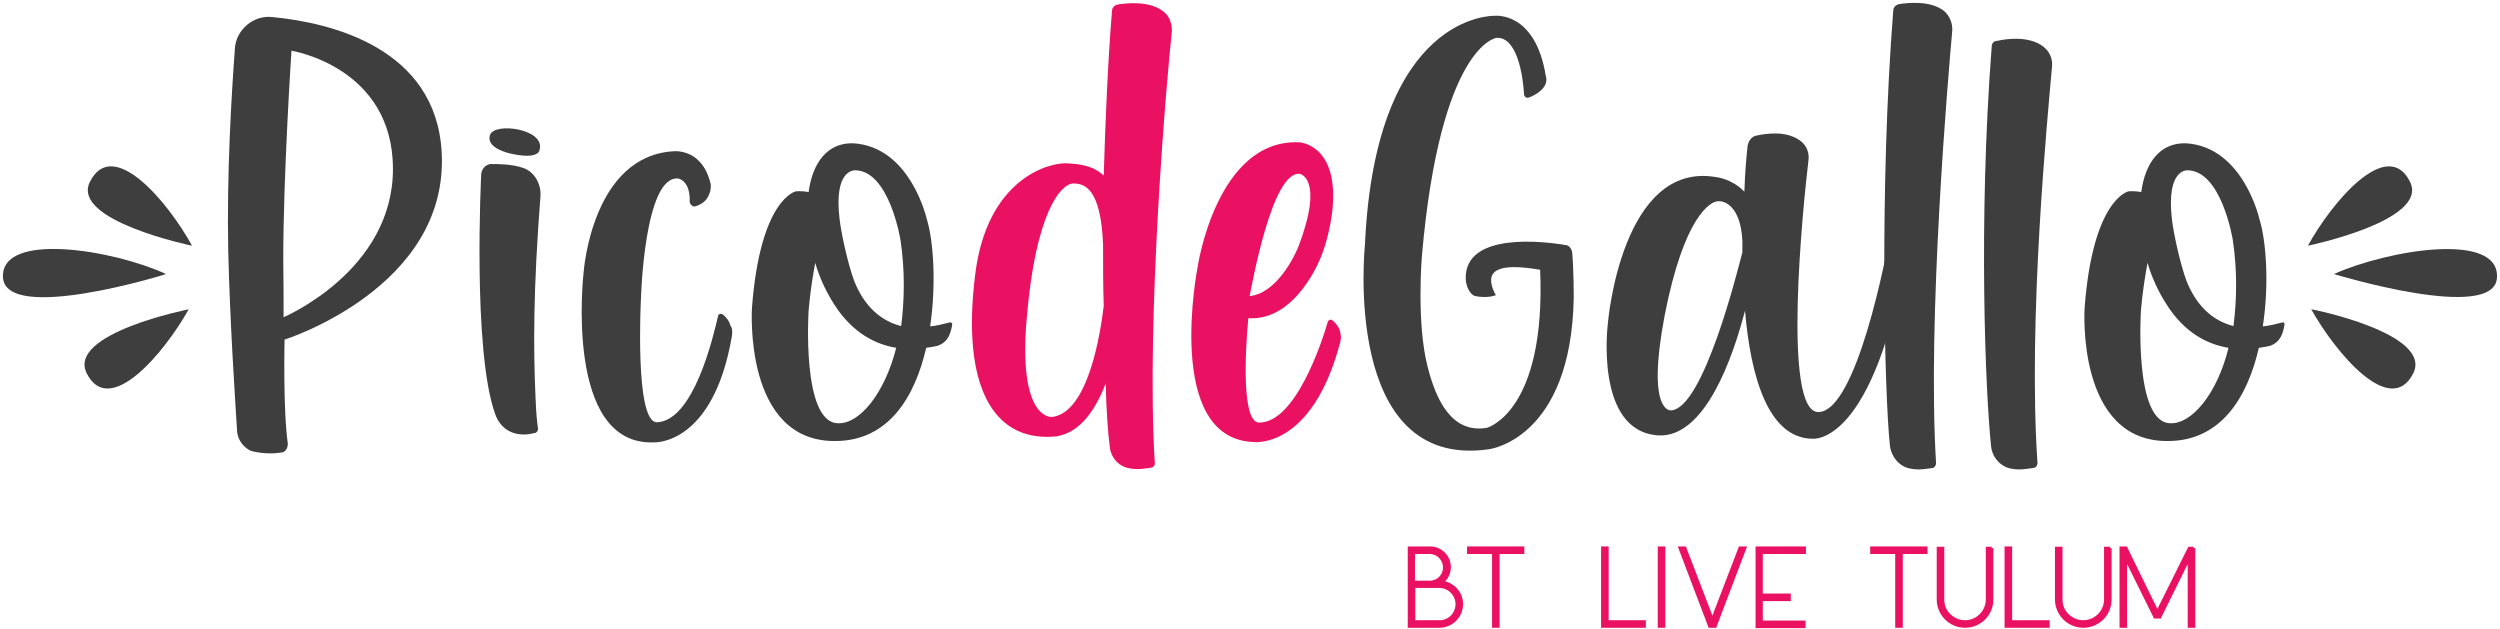
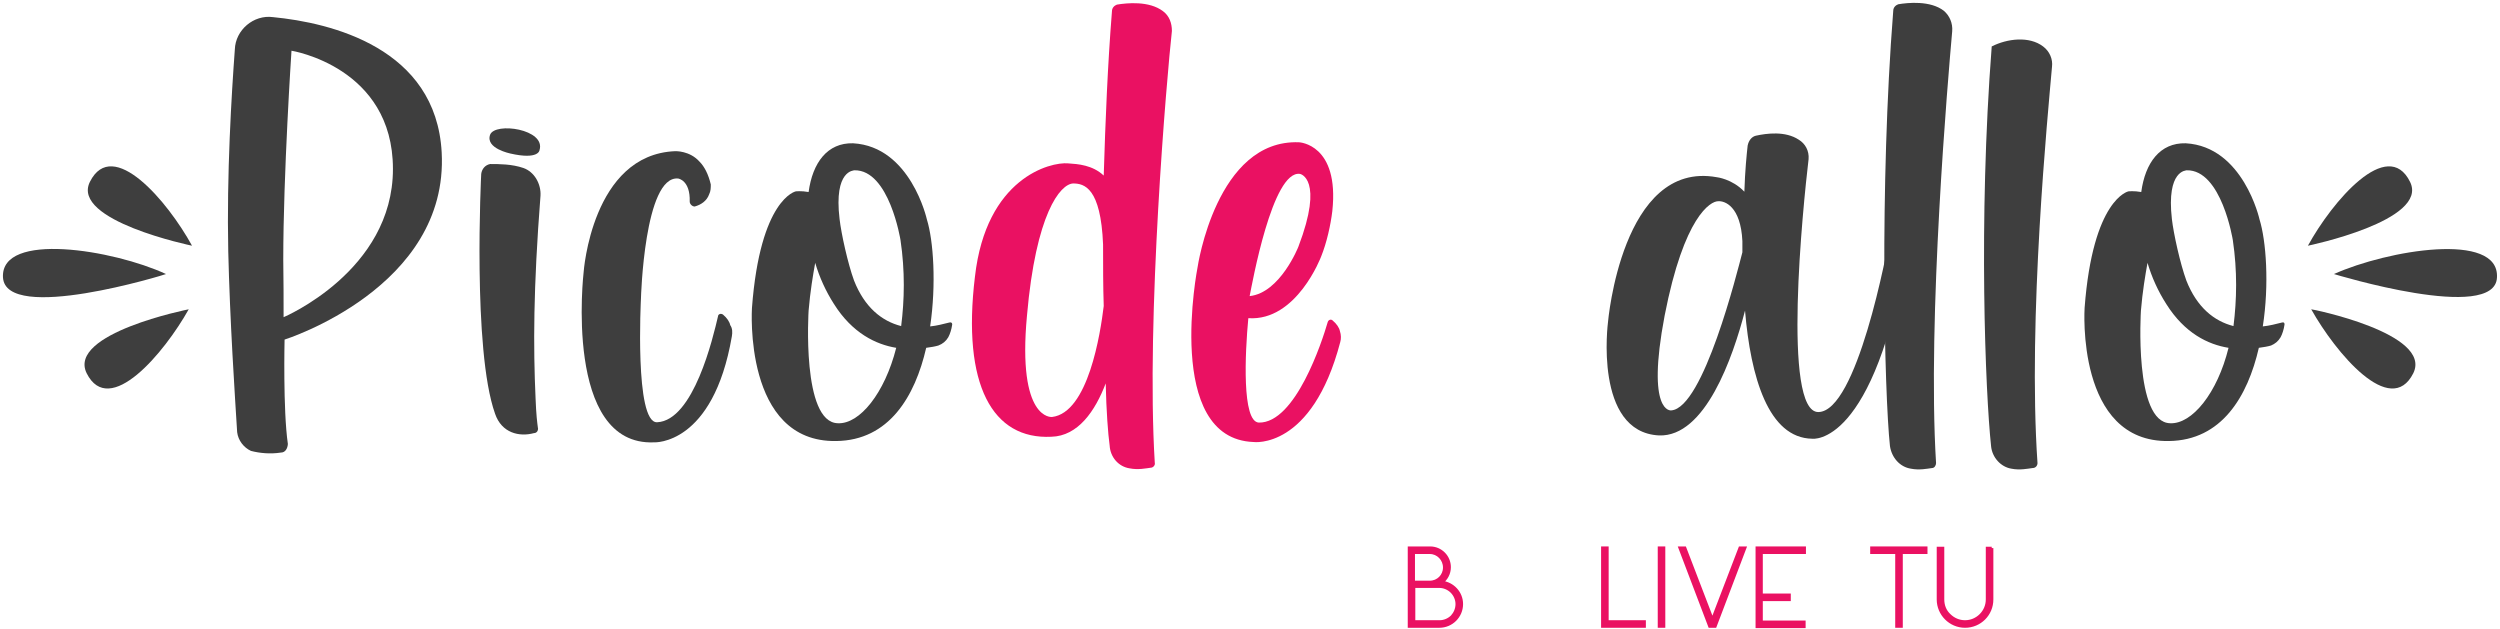
<svg xmlns="http://www.w3.org/2000/svg" width="457px" height="115px" viewBox="0 0 457 115" version="1.1">
  <title>picodegallo_logo</title>
  <g id="UI/-UX" stroke="none" stroke-width="1" fill="none" fill-rule="evenodd">
    <g id="Pico-de-gallo" transform="translate(-472, -977)" fill-rule="nonzero">
      <g id="XMLID_46_" transform="translate(472, 977)">
        <g id="XMLID_295_">
          <path d="M0.542,50.696 C0.12,42.267 20.712,45.639 30.346,50.094 C30.346,50.154 1.024,59.186 0.542,50.696 Z M15.835,68.217 C12.283,60.932 34.5,56.537 34.5,56.537 C30.045,64.484 19.99,76.526 15.835,68.217 Z M16.437,33.236 C20.592,24.927 30.647,36.788 35.102,44.916 C35.102,44.916 12.885,40.34 16.437,33.236 Z" id="XMLID_364_" fill="#3E3E3E" />
          <path d="M51.359,82.728 C49.432,83.029 47.505,82.848 45.88,82.427 C44.555,81.825 43.531,80.5 43.351,78.995 C42.929,72.191 42.026,58.704 41.725,45.94 C41.424,31.851 42.327,17.22 42.929,9.031 C43.05,5.479 46.361,2.649 49.914,3.131 C60.45,4.154 79.717,8.73 80.741,27.877 C82.065,52.623 52.021,62.076 52.021,62.076 C52.021,62.076 51.72,74.961 52.623,81.162 C52.563,82.005 52.141,82.728 51.359,82.728 Z M51.84,57.982 C51.84,57.982 71.83,49.552 71.83,30.887 C71.83,12.223 53.285,9.272 53.285,9.272 C53.285,9.272 51.78,31.911 51.78,47.505 C51.84,50.877 51.84,55.152 51.84,57.982 Z" id="XMLID_358_" fill="#3E3E3E" />
          <path d="M97.901,72.793 C98.021,75.924 98.202,77.249 98.322,78.152 C98.442,78.573 98.202,79.175 97.599,79.175 C94.95,79.898 91.699,79.175 90.495,75.623 C86.34,63.942 87.966,31.791 87.966,31.791 C88.086,30.887 88.688,30.165 89.592,29.984 C91.217,29.984 93.565,29.984 95.673,30.707 C97.72,31.429 98.924,33.657 98.804,35.764 C97.479,52.804 97.479,63.461 97.901,72.793 Z M89.592,24.626 C90.495,22.277 99.827,23.602 98.623,27.455 C98.623,27.455 98.503,29.262 93.264,28.058 C93.325,28.058 88.688,27.154 89.592,24.626 Z" id="XMLID_352_" fill="#3E3E3E" />
          <path d="M123.971,32.634 C117.77,32.031 117.168,54.55 117.168,54.55 C117.168,54.55 115.963,77.369 120.118,77.188 C126.801,76.887 130.353,61.654 131.257,57.801 C131.257,57.5 131.678,57.199 132.16,57.5 C132.882,58.102 133.364,58.825 133.484,59.427 C133.906,60.029 133.906,60.751 133.785,61.474 C130.353,81.463 119.576,80.861 119.576,80.861 C102.958,81.584 106.691,49.733 106.691,49.733 C106.691,49.733 108.196,28.238 123.429,27.636 C123.429,27.636 126.079,27.516 127.885,29.563 C128.788,30.466 129.51,31.911 129.932,33.717 C129.932,34.319 129.932,34.921 129.631,35.524 C129.209,36.728 128.126,37.45 126.982,37.751 C126.56,37.751 126.079,37.33 126.079,36.848 C126.199,32.935 123.971,32.634 123.971,32.634 Z" id="XMLID_348_" fill="#3E3E3E" />
          <path d="M174.065,59.306 C173.945,60.209 173.644,61.113 173.343,61.654 C172.921,62.377 172.319,62.859 171.537,63.16 C170.935,63.34 170.212,63.461 169.309,63.581 C167.262,72.492 162.505,80.5 152.872,80.62 C135.832,80.921 137.458,56.296 137.458,56.296 C138.963,36.306 145.466,34.982 145.466,34.982 C145.466,34.982 146.49,34.861 147.814,35.102 C148.537,29.743 151.246,26.071 155.942,26.191 C166.479,26.793 169.429,40.099 169.429,40.099 C170.634,43.953 171.175,51.961 170.031,59.668 C171.236,59.547 172.38,59.246 173.584,58.945 C173.885,58.885 174.065,59.005 174.065,59.306 Z M163.83,63.581 C160.157,62.979 155.822,60.932 152.45,55.573 C150.945,53.225 149.801,50.696 149.018,48.047 C148.597,50.395 148.115,53.225 147.814,56.777 C147.814,56.777 146.49,77.249 153.173,77.369 C157.147,77.55 161.723,71.89 163.83,63.581 Z M153.474,40.039 C153.775,42.688 154.979,48.168 156.123,51.298 C158.05,56.175 161.181,58.704 164.733,59.607 C165.335,54.851 165.455,49.552 164.613,43.893 C164.613,43.893 162.565,31.008 156.183,31.128 C156.123,31.188 152.39,31.008 153.474,40.039 Z" id="XMLID_340_" fill="#3E3E3E" />
          <path d="M214.225,5.66 C213.322,13.788 209.469,58.223 211.094,84.594 C211.215,85.016 210.793,85.497 210.372,85.497 C209.469,85.618 208.024,85.919 206.518,85.618 C204.471,85.317 202.966,83.571 202.846,81.463 C202.545,79.236 202.243,75.262 202.123,70.084 C200.196,75.141 197.065,79.717 192.188,79.838 C181.471,80.38 175.812,70.445 178.22,50.576 C180.267,32.513 192.008,29.563 195.259,29.864 C197.065,29.984 199.715,30.165 201.762,32.092 C202.063,22.157 202.484,11.801 203.267,2.047 C203.267,1.445 203.688,1.024 204.17,0.843 C205.976,0.542 210.071,0.12 212.599,2.047 C213.743,2.89 214.225,4.215 214.225,5.66 Z M201.762,55.935 C201.641,52.382 201.641,48.529 201.641,44.675 C201.22,34.319 198.209,33.537 196.162,33.537 C193.814,33.657 189.359,39.016 187.733,57.681 C185.927,76.948 192.309,76.225 192.309,76.225 C198.932,75.442 201.16,60.932 201.762,55.935 Z" id="XMLID_334_" fill="#EA1162" />
          <path d="M244.992,62.558 C239.814,82.246 229.157,80.801 229.157,80.801 C212.72,80.199 218.921,48.83 218.921,48.83 C218.921,48.83 222.353,25.408 237.466,26.01 C237.466,26.01 244.872,26.312 243.547,38.594 C243.246,41.123 242.524,44.374 241.5,46.903 C241.5,46.903 237.045,58.764 228.194,58.162 C227.592,64.545 226.99,77.128 230.12,77.249 C236.804,77.369 241.681,62.437 242.704,58.885 C242.825,58.463 243.306,58.283 243.607,58.584 C244.33,59.186 244.812,59.908 244.932,60.51 C245.173,61.233 245.173,61.955 244.992,62.558 Z M228.435,54.128 C234.034,53.526 237.346,45.097 237.346,45.097 C242.102,32.634 237.647,31.791 237.647,31.791 C232.589,31.008 228.856,52.081 228.435,54.128 Z" id="XMLID_328_" fill="#EA1162" />
-           <path d="M273.291,53.707 C273.471,53.827 273.471,54.008 273.291,54.008 C272.086,54.429 270.461,54.309 269.738,54.128 C269.618,54.128 269.317,54.008 269.136,53.827 C267.932,52.804 267.932,50.877 267.932,50.877 C267.812,42.448 282.021,44.073 286.175,44.796 C286.777,44.796 287.199,45.398 287.38,46 C287.681,48.95 287.681,54.309 287.681,54.309 C287.259,80.38 272.147,82.126 272.147,82.126 C245.173,85.979 249.508,44.796 249.508,44.796 C251.435,2.107 273.23,2.89 273.23,2.89 C273.23,2.89 280.636,1.987 282.563,13.848 C282.864,14.751 282.563,15.654 281.84,16.377 C281.118,17.099 280.215,17.581 279.312,17.882 C278.89,17.882 278.589,17.581 278.589,17.16 C278.408,13.728 277.264,6.623 273.531,6.924 C273.531,6.924 263.296,8.249 259.924,46.783 C259.924,46.783 258.901,58.945 260.948,66.953 C262.573,73.455 265.524,79.236 271.785,78.212 C271.785,78.212 282.623,75.382 281.539,49.312 C273.471,47.927 271.243,49.552 273.291,53.707 Z" id="XMLID_324_" fill="#3E3E3E" />
          <path d="M348.733,45.097 C342.652,81.825 331.272,80.199 331.272,80.199 C323.264,80.079 320.013,68.94 318.99,56.777 C316.762,65.387 311.704,79.898 303.275,79.597 C291.293,78.995 293.942,58.885 293.942,58.885 C293.942,58.885 296.471,29.262 313.812,32.393 C313.812,32.393 316.641,32.694 318.869,35.042 C318.99,31.188 319.291,28.238 319.471,26.613 C319.652,25.709 320.194,24.987 320.976,24.806 C322.903,24.385 326.335,23.903 328.804,25.529 C330.008,26.251 330.73,27.576 330.61,29.081 C329.586,37.691 325.733,75.442 332.416,75.322 C339.401,75.202 344.88,46.602 345.723,41.545 C345.723,41.123 346.144,40.822 346.626,40.942 C347.047,41.243 347.529,41.545 347.95,41.846 C348.552,42.749 349.034,43.893 348.733,45.097 Z M318.508,46.12 C318.508,45.398 318.508,44.796 318.508,44.073 C318.207,37.691 315.257,36.668 314.052,36.788 C312.728,36.788 307.851,39.437 304.298,57.681 C300.866,75.743 305.503,75.021 305.503,75.021 C311.403,74.599 317.605,49.552 318.508,46.12 Z" id="XMLID_318_" fill="#3E3E3E" />
-           <path d="M355.356,1.987 C356.38,2.89 356.982,4.215 356.861,5.72 C356.139,13.848 352.285,58.283 353.911,84.654 C353.911,85.076 353.61,85.558 353.188,85.558 C352.285,85.678 350.84,85.979 349.335,85.678 C347.288,85.377 345.783,83.631 345.482,81.524 C344.458,71.89 343.555,33.958 346.084,1.987 C346.084,1.385 346.505,0.963 346.987,0.783 C348.733,0.482 352.887,0.06 355.356,1.987 Z M373.479,8.49 C374.683,9.393 375.285,10.838 375.105,12.223 C374.382,20.531 370.649,58.283 372.455,84.654 C372.455,85.076 372.154,85.558 371.552,85.558 C370.649,85.678 369.204,85.979 367.699,85.678 C365.772,85.377 364.147,83.631 363.966,81.524 C362.942,71.89 361.618,40.461 364.086,8.49 C364.086,7.887 364.508,7.466 365.11,7.466 C366.916,7.045 370.95,6.563 373.479,8.49 Z" id="XMLID_312_" fill="#3E3E3E" />
+           <path d="M355.356,1.987 C356.38,2.89 356.982,4.215 356.861,5.72 C356.139,13.848 352.285,58.283 353.911,84.654 C353.911,85.076 353.61,85.558 353.188,85.558 C352.285,85.678 350.84,85.979 349.335,85.678 C347.288,85.377 345.783,83.631 345.482,81.524 C344.458,71.89 343.555,33.958 346.084,1.987 C346.084,1.385 346.505,0.963 346.987,0.783 C348.733,0.482 352.887,0.06 355.356,1.987 Z M373.479,8.49 C374.683,9.393 375.285,10.838 375.105,12.223 C374.382,20.531 370.649,58.283 372.455,84.654 C372.455,85.076 372.154,85.558 371.552,85.558 C370.649,85.678 369.204,85.979 367.699,85.678 C365.772,85.377 364.147,83.631 363.966,81.524 C362.942,71.89 361.618,40.461 364.086,8.49 C366.916,7.045 370.95,6.563 373.479,8.49 Z" id="XMLID_312_" fill="#3E3E3E" />
          <path d="M417.613,59.306 C417.492,60.209 417.191,61.113 416.89,61.654 C416.469,62.377 415.866,62.859 415.144,63.16 C414.542,63.34 413.819,63.461 412.916,63.581 C410.869,72.492 406.113,80.5 396.479,80.62 C379.44,80.921 381.065,56.296 381.065,56.296 C382.571,36.306 389.073,34.982 389.073,34.982 C389.073,34.982 390.097,34.861 391.421,35.102 C392.144,29.743 394.853,26.071 399.55,26.191 C410.086,26.793 413.037,40.099 413.037,40.099 C414.241,43.953 414.843,51.961 413.639,59.668 C414.843,59.547 415.987,59.246 417.191,58.945 C417.492,58.885 417.613,59.005 417.613,59.306 Z M407.377,63.581 C403.644,62.979 399.369,60.932 395.997,55.573 C394.492,53.225 393.348,50.696 392.565,48.047 C392.144,50.395 391.662,53.225 391.361,56.777 C391.361,56.777 390.037,77.249 396.72,77.369 C400.694,77.55 405.33,71.89 407.377,63.581 Z M397.021,40.039 C397.322,42.688 398.526,48.168 399.67,51.298 C401.597,56.175 404.728,58.704 408.28,59.607 C408.882,54.851 409.003,49.552 408.16,43.893 C408.16,43.893 406.113,31.008 399.73,31.128 C399.67,31.188 395.997,31.008 397.021,40.039 Z" id="XMLID_304_" fill="#3E3E3E" />
          <path d="M440.552,33.236 C444.105,40.34 421.887,44.916 421.887,44.916 C426.343,36.788 436.458,24.927 440.552,33.236 Z M441.154,68.217 C437,76.526 426.945,64.484 422.49,56.537 C422.49,56.476 444.707,60.932 441.154,68.217 Z M456.448,50.696 C456.147,59.126 426.644,50.094 426.644,50.094 C436.458,45.699 456.869,42.267 456.448,50.696 Z" id="XMLID_296_" fill="#3E3E3E" />
        </g>
        <g id="XMLID_48_" transform="translate(257.094, 99.948)" fill="#EA1162" stroke="#EA1162" stroke-width="0.6">
          <g id="Group">
            <path d="M10.055,10.476 C10.055,12.704 8.249,14.51 6.021,14.51 L0.903,14.51 L0.542,14.51 L0.542,0.241 L0.903,0.241 L1.264,0.241 L4.335,0.241 C6.262,0.241 7.827,1.806 7.827,3.733 C7.827,4.877 7.285,5.84 6.442,6.503 C8.49,6.743 10.055,8.429 10.055,10.476 Z M1.264,6.503 L4.275,6.503 C5.78,6.503 6.984,5.298 6.984,3.793 C6.984,2.288 5.78,1.024 4.275,1.024 L1.264,1.024 L1.264,6.503 Z M9.272,10.476 C9.272,9.634 8.911,8.791 8.309,8.188 C7.707,7.586 6.864,7.225 6.021,7.225 L4.455,7.225 L4.335,7.225 L1.325,7.225 L1.325,13.728 L6.081,13.728 C6.924,13.728 7.767,13.366 8.369,12.764 C8.911,12.162 9.272,11.38 9.272,10.476 Z" id="XMLID_230_" />
-             <polygon id="XMLID_228_" points="21.254 1.024 16.738 1.024 16.738 14.51 15.955 14.51 15.955 1.024 11.38 1.024 11.38 0.241 21.254 0.241 21.254 1.024" />
            <polygon id="XMLID_226_" points="43.471 13.728 43.471 14.51 36.668 14.51 35.885 14.51 35.885 13.728 35.885 0.241 36.668 0.241 36.668 13.728" />
            <polygon id="XMLID_224_" points="46.241 14.51 46.241 0.241 47.024 0.241 47.024 14.51 46.241 14.51" />
            <polygon id="XMLID_222_" points="55.453 14.51 50.034 0.241 50.877 0.241 55.935 13.427 60.992 0.241 61.835 0.241 56.416 14.51 55.453 14.51" />
            <polygon id="XMLID_220_" points="64.846 1.024 64.846 8.851 69.963 8.851 69.963 9.634 64.846 9.634 64.846 13.788 72.673 13.788 72.673 14.571 64.123 14.571 64.123 14.571 64.123 13.848 64.123 9.634 64.123 8.851 64.123 1.024 64.123 0.241 64.906 0.241 72.733 0.241 72.733 1.024" />
            <polygon id="XMLID_218_" points="94.95 1.024 90.435 1.024 90.435 14.51 89.652 14.51 89.652 1.024 85.076 1.024 85.076 0.241 94.95 0.241" />
            <path d="M106.992,0.241 L106.992,9.634 C106.992,12.343 104.825,14.51 102.115,14.51 C99.406,14.51 97.238,12.283 97.238,9.634 L97.238,0.301 L98.021,0.301 L98.021,9.634 C98.021,10.777 98.442,11.801 99.225,12.524 C100.008,13.306 101.031,13.728 102.115,13.728 C103.199,13.728 104.223,13.306 105.005,12.524 C105.788,11.741 106.209,10.717 106.209,9.634 L106.209,0.301 L106.992,0.301 L106.992,0.241 Z" id="XMLID_216_" />
-             <polygon id="XMLID_214_" points="117.288 13.728 117.288 14.51 110.424 14.51 109.641 14.51 109.641 13.728 109.641 0.241 110.424 0.241 110.424 13.728" />
-             <path d="M128.607,0.241 L128.607,9.634 C128.607,12.343 126.44,14.51 123.73,14.51 C121.021,14.51 118.853,12.283 118.853,9.634 L118.853,0.301 L119.636,0.301 L119.636,9.634 C119.636,10.777 120.058,11.801 120.84,12.524 C121.623,13.306 122.647,13.728 123.73,13.728 C124.814,13.728 125.838,13.306 126.62,12.524 C127.403,11.741 127.825,10.717 127.825,9.634 L127.825,0.301 L128.607,0.301 L128.607,0.241 Z" id="XMLID_212_" />
-             <polygon id="XMLID_210_" points="143.901 0.241 143.901 14.51 143.118 14.51 143.118 1.866 137.699 12.825 136.856 12.825 131.437 1.866 131.437 14.51 130.654 14.51 130.654 0.241 131.497 0.241 137.277 12.042 143.118 0.301 143.901 0.301" />
          </g>
        </g>
      </g>
    </g>
  </g>
</svg>